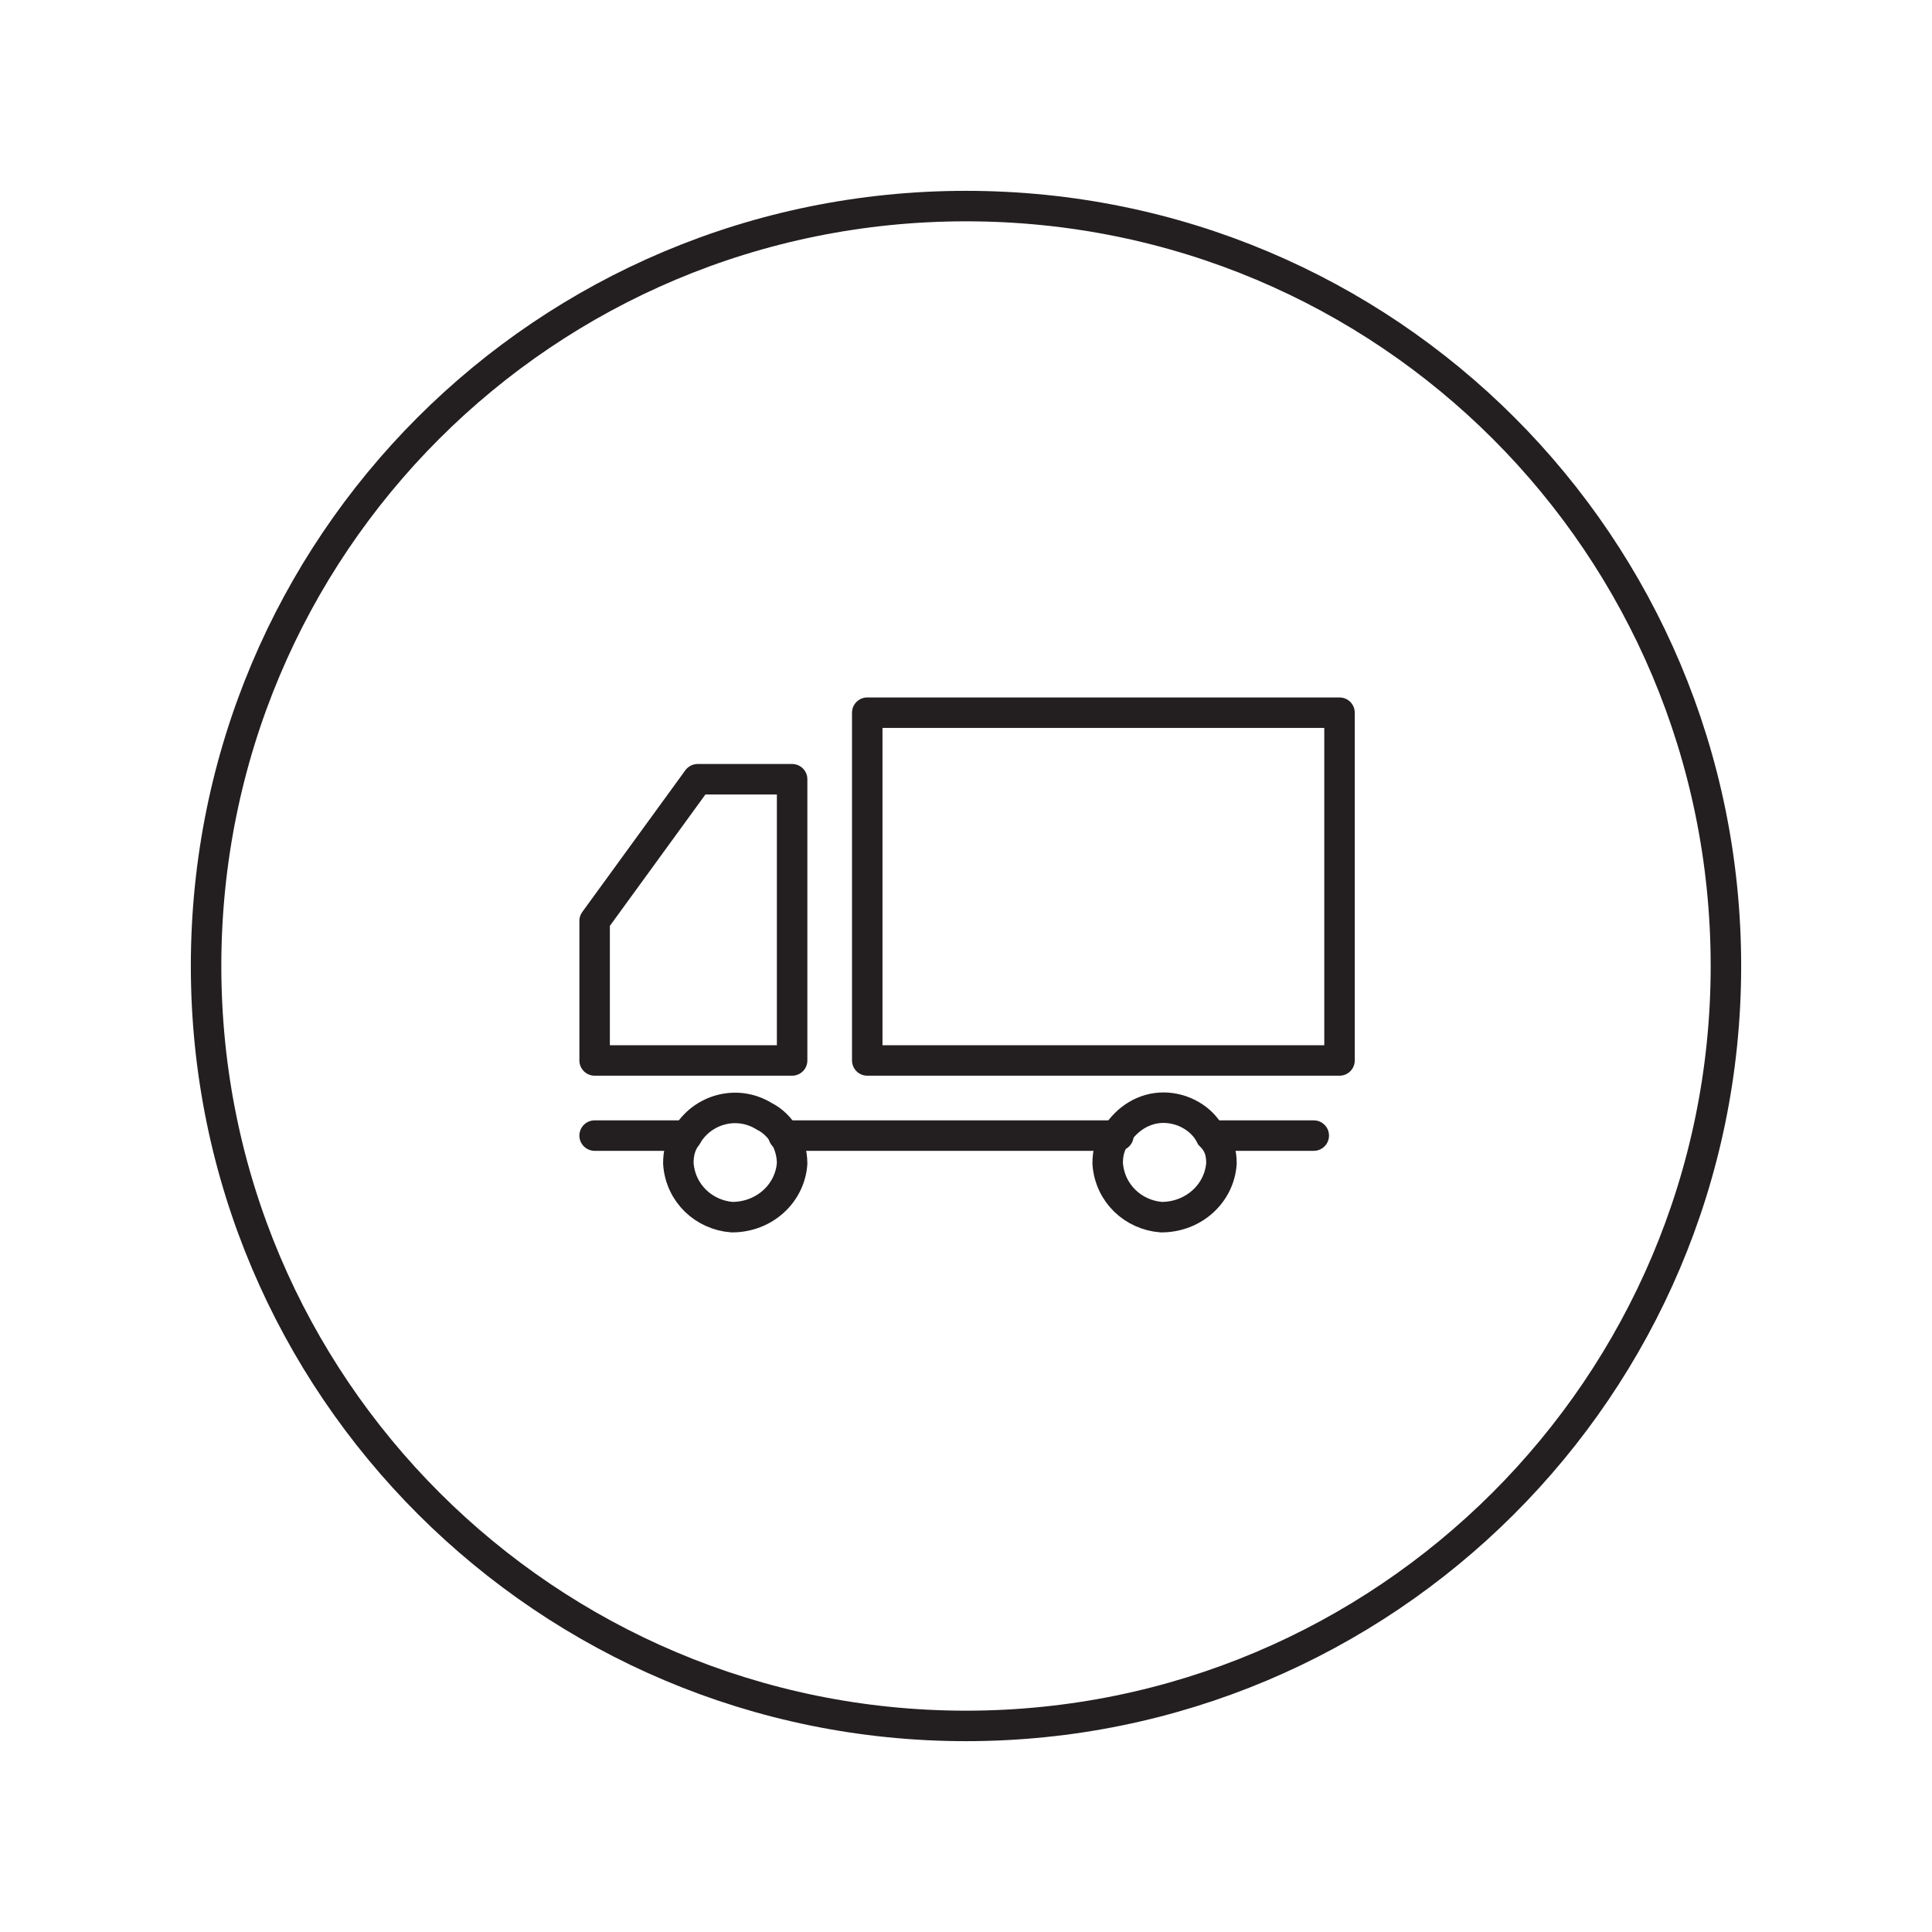
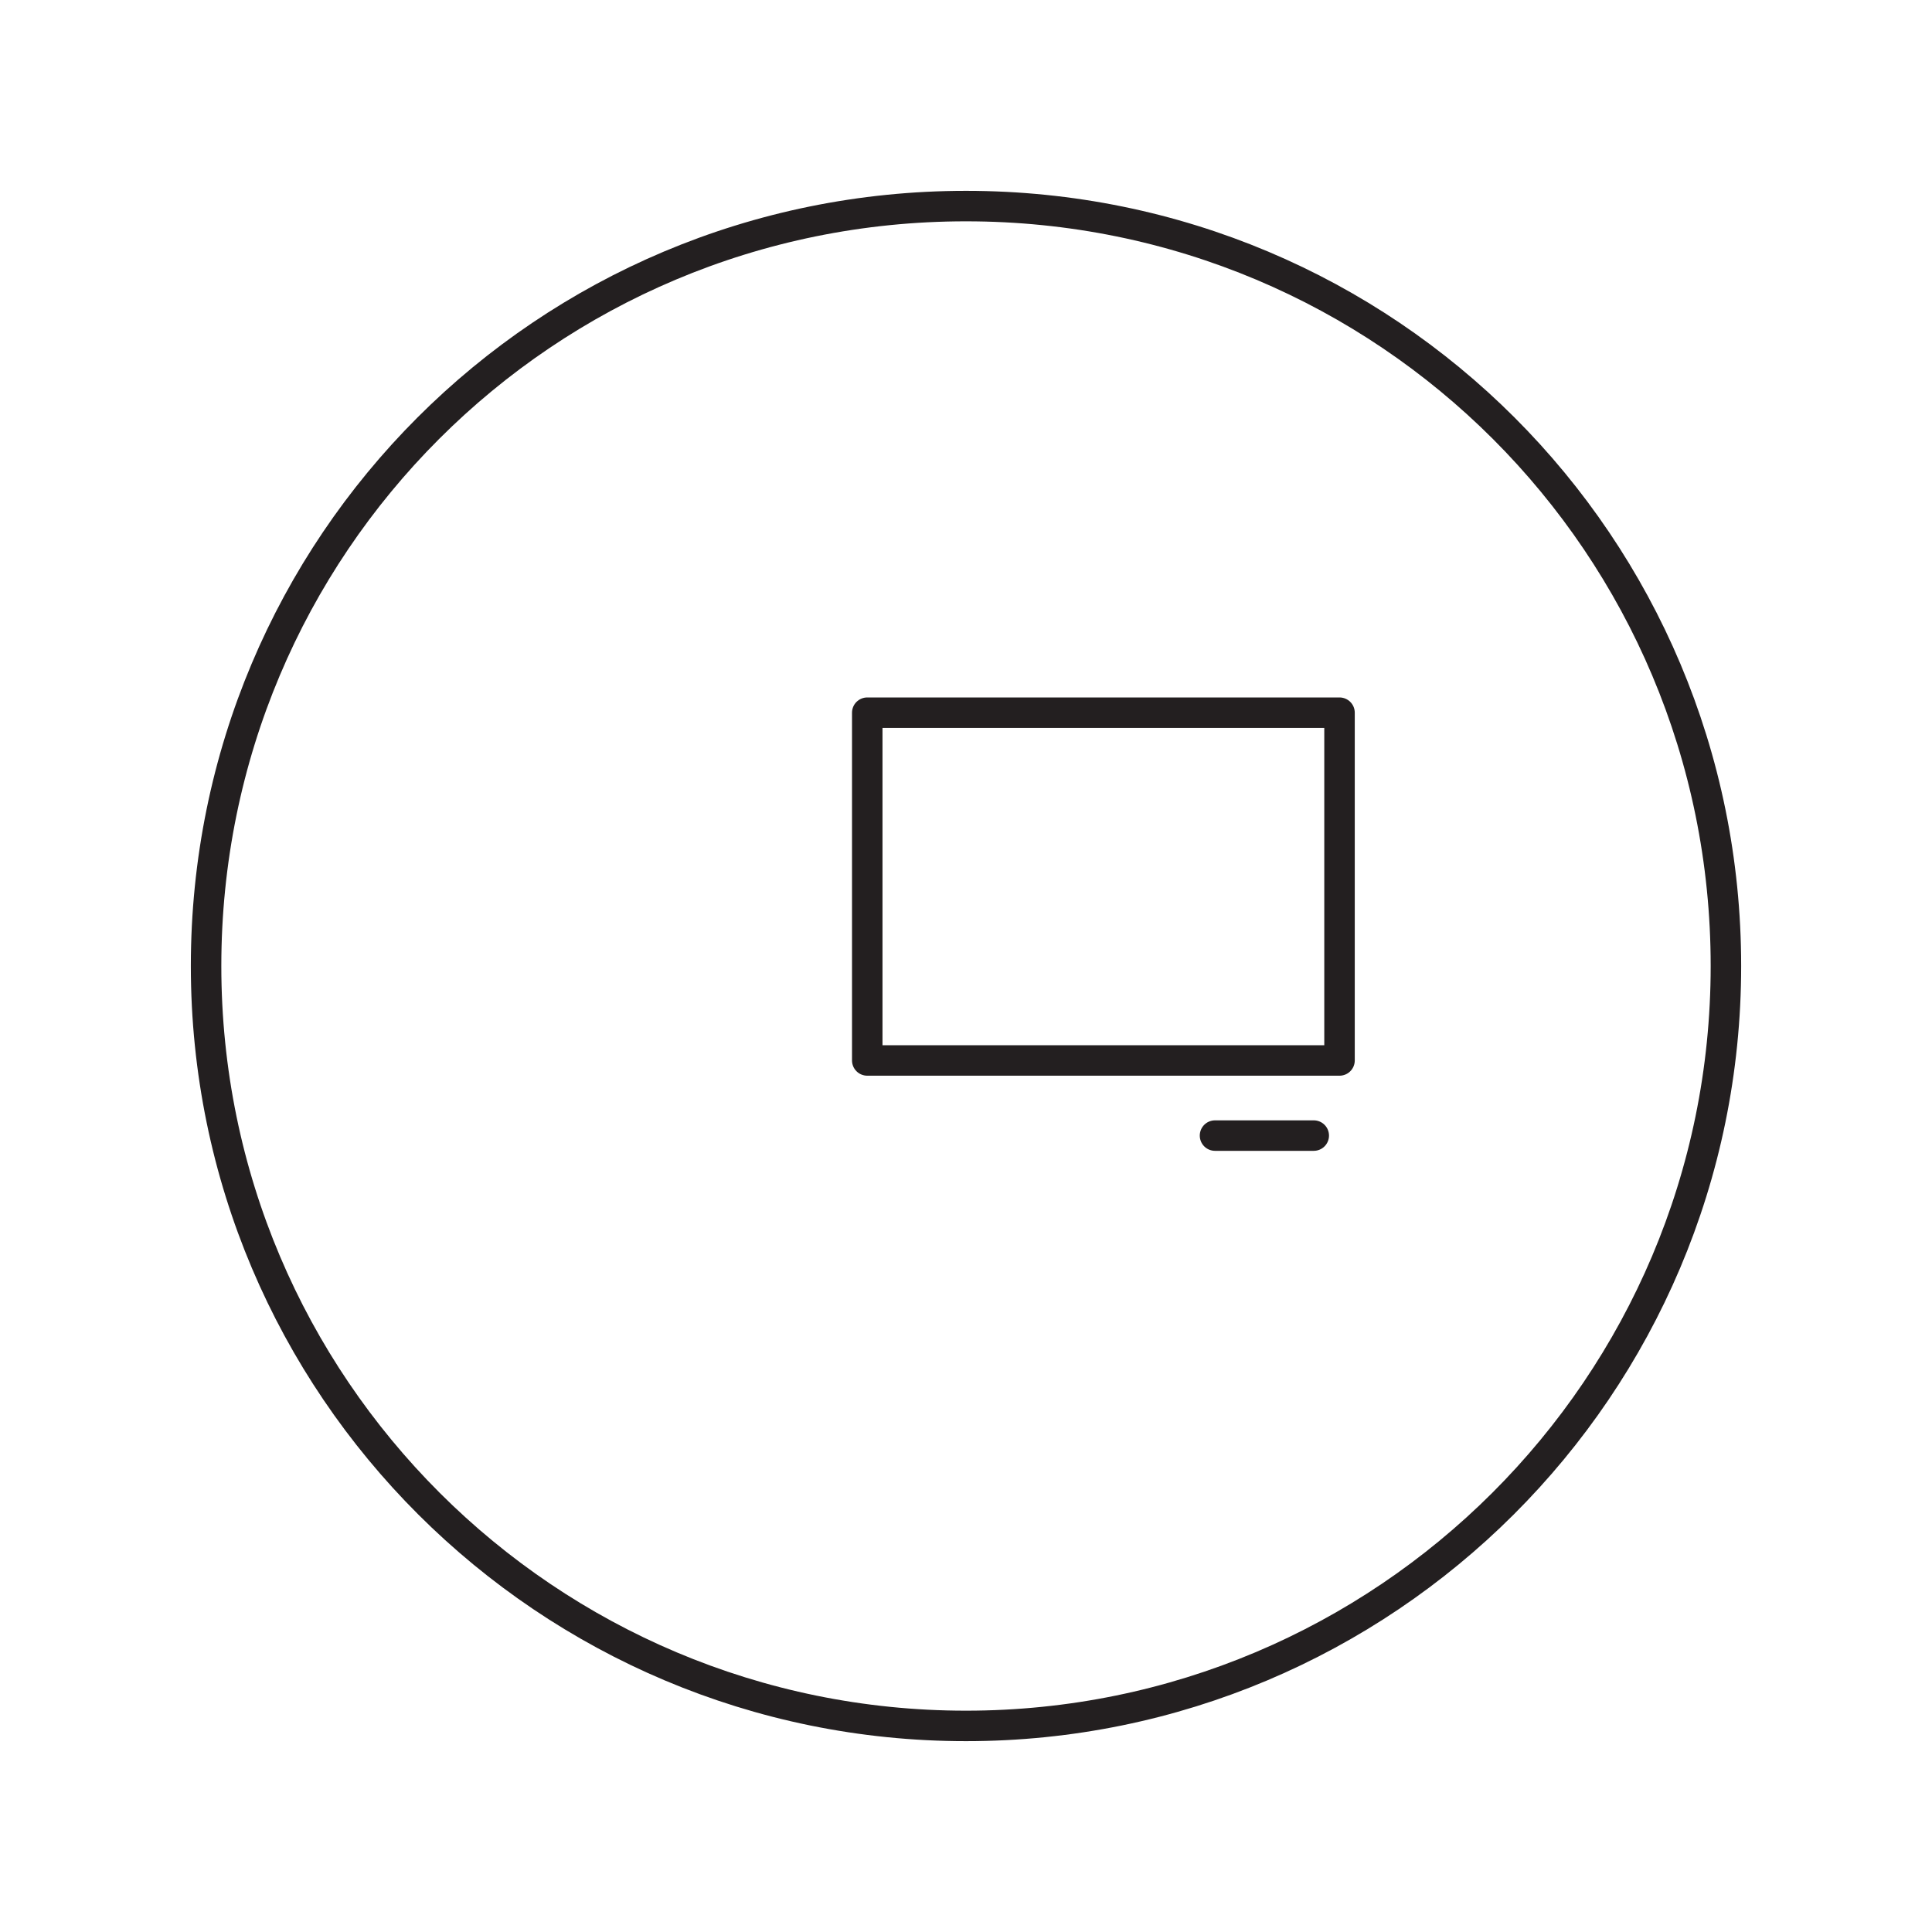
<svg xmlns="http://www.w3.org/2000/svg" version="1.1" id="Vrstva_1" x="0px" y="0px" viewBox="0 0 90 90" style="enable-background:new 0 0 90 90;" xml:space="preserve">
  <style type="text/css">
	.st0{fill:none;stroke:#231F20;stroke-width:1.42;stroke-miterlimit:10;}
	.st1{fill:none;stroke:#231F20;stroke-width:1.42;stroke-linecap:round;stroke-miterlimit:10;}
	.st2{fill:none;stroke:#231F20;stroke-width:1.42;stroke-linecap:round;stroke-linejoin:round;}
</style>
  <path class="st0" d="M9.6,45c0,19.6,15.9,35.4,35.4,35.4S80.4,64.6,80.4,45S64.6,9.6,45,9.6C25.4,9.6,9.6,25.4,9.6,45L9.6,45" />
-   <line class="st1" x1="52.1" y1="52.9" x2="36.5" y2="52.9" />
  <line class="st1" x1="61.2" y1="52.9" x2="56.6" y2="52.9" />
-   <line class="st1" x1="32" y1="52.9" x2="27.7" y2="52.9" />
-   <path class="st1" d="M36.9,54.2c-0.1,1.4-1.3,2.5-2.8,2.5c-1.3-0.1-2.4-1.1-2.5-2.5c0-0.5,0.1-0.9,0.4-1.3c0.7-1.2,2.3-1.7,3.6-0.9  C36.4,52.4,36.9,53.3,36.9,54.2z" />
-   <path class="st1" d="M56.9,54.2c-0.1,1.4-1.3,2.5-2.8,2.5c-1.3-0.1-2.4-1.1-2.5-2.5c0-0.5,0.1-0.9,0.4-1.3c0.5-0.8,1.3-1.3,2.2-1.3  c0.9,0,1.8,0.5,2.2,1.3C56.8,53.3,56.9,53.7,56.9,54.2z" />
  <rect x="40.4" y="33.2" class="st2" width="22" height="16.2" />
-   <polygon class="st2" points="32.5,36.3 36.9,36.3 36.9,49.4 27.7,49.4 27.7,42.9 " />
</svg>